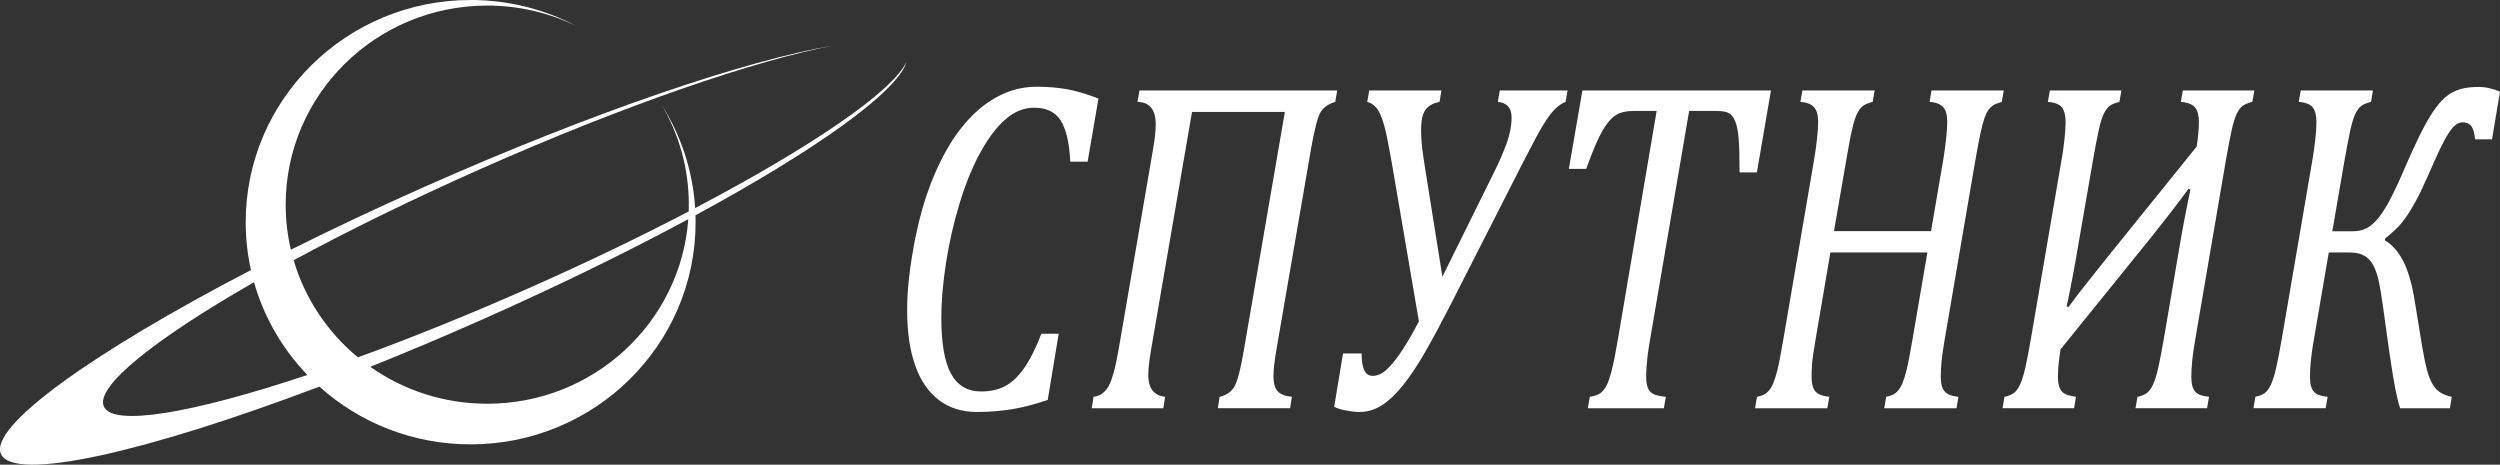
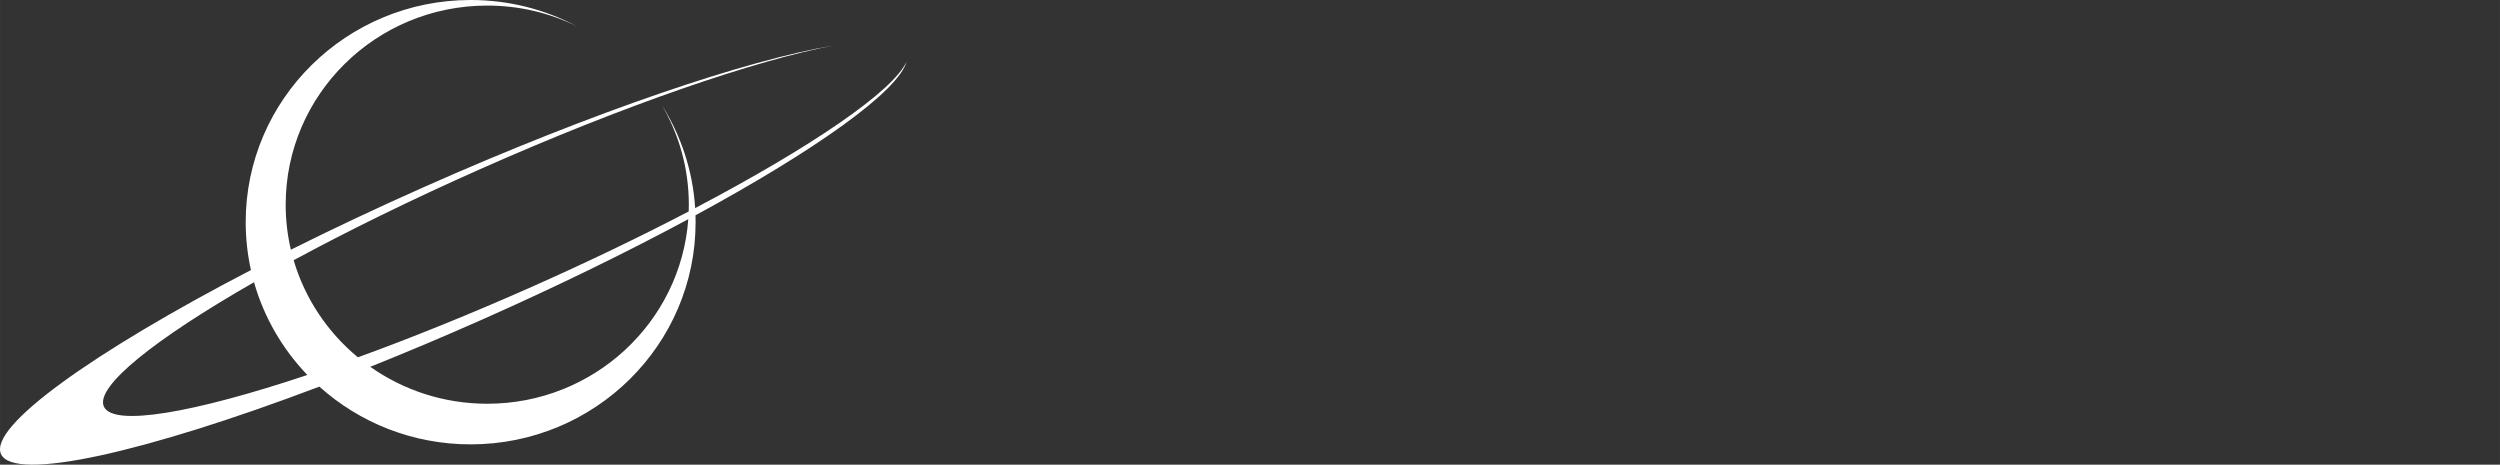
<svg xmlns="http://www.w3.org/2000/svg" xml:space="preserve" width="165.915mm" height="30.838mm" version="1.1" style="shape-rendering:geometricPrecision; text-rendering:geometricPrecision; image-rendering:optimizeQuality; fill-rule:evenodd; clip-rule:evenodd" viewBox="0 0 14208.04 2640.82">
  <rect x="0" y="0" width="14208.04" height="2640.82" fill="#333333" stroke="none" />
  <defs>
    <style type="text/css"> .fil0 {fill:white} .fil1 {fill:white;fill-rule:nonzero} </style>
  </defs>
  <g id="Layer_x0020_1">
    <path class="fil0" d="M2745.15 1814.01c427.48,-189.77 823.77,-383.93 1166.52,-568.36 -42.81,586.34 -537.96,1048.91 -1142.53,1048.91 -247.88,0 -477.35,-77.76 -664.81,-209.93 206.67,-82.71 421.42,-173.22 640.81,-270.62zm1207.48 -590.49c688.67,-373.66 1151.73,-704.53 1199.67,-873.11 -76.11,167.25 -538.62,483.74 -1201.59,832.16 -13.62,-214.66 -81.6,-414.75 -190.43,-587.08 98.18,166.84 154.43,360.74 154.43,567.63 0,12.95 -0.29,25.83 -0.74,38.67 -269.35,140.46 -570.48,285.73 -891.41,428.19 -348.61,154.76 -683.98,289.97 -988.64,400.78 -171.94,-142.27 -300.95,-333.47 -365.11,-551.9 309.27,-167.23 668.83,-343.84 1057.44,-516.35 820.33,-364.16 1567.59,-620.24 2012.53,-704.2 -492.02,81.58 -1365.07,376.73 -2327.38,803.92 -266.73,118.41 -521.34,238.54 -758.38,356.94 -19.29,-82.27 -29.48,-167.99 -29.48,-256.06 0,-624.88 512.9,-1131.46 1145.59,-1131.46 183.33,0 356.55,42.6 510.19,118.22 -180.01,-95.59 -385.86,-149.88 -604.56,-149.88 -706.08,0 -1278.47,565.33 -1278.47,1262.71 0,93.4 10.34,184.42 29.84,272.04 -899.79,467.62 -1489.83,889.61 -1420.64,1045.48 71.15,160.28 818.6,-7.73 1809.55,-382.93 227.04,203.87 528.69,328.12 859.71,328.12 706.08,0 1278.47,-565.33 1278.47,-1262.71 0,-13.12 -0.21,-26.18 -0.62,-39.19zm-2205.97 907.57c-648.31,216.42 -1104.65,295.99 -1156.5,179.19 -50.23,-113.14 290.81,-384.22 853.44,-706.23 56.8,200.21 162.27,380.3 303.06,527.04z" />
-     <path class="fil1" d="M6242.87 560.13l-61.67 358.59 -98.47 0c-5.6,-108.39 -23.82,-186.51 -55.01,-234.84 -31.18,-47.88 -81.29,-71.81 -150.32,-71.81 -57.46,0 -111.78,21.68 -162.24,65.48 -50.81,43.36 -98.46,106.58 -143.67,189.24 -45.2,82.19 -84.44,178.84 -118.08,289.49 -33.64,110.65 -59.22,223.55 -77.1,338.71 -17.86,115.17 -26.62,219.04 -26.62,311.62 0,144.06 18.21,249.74 55.01,317.04 36.45,67.29 93.91,101.16 171.71,101.16 51.5,0 96.36,-9.93 134.55,-29.8 38.54,-19.88 74.3,-53.3 107.93,-100.71 33.63,-46.97 66.57,-112.91 99.51,-197.81l98.47 0 -62.38 376.19c-70.07,24.39 -137.36,42 -202.53,52.85 -64.83,10.39 -131.76,15.81 -200.09,15.81 -84.8,0 -156.99,-22.58 -216.55,-68.2 -59.58,-45.61 -104.42,-111.09 -134.56,-197.35 -30.13,-85.81 -45.21,-189.24 -45.21,-310.26 0,-63.23 3.51,-125.1 10.52,-185.17 8.06,-74.07 21.02,-154.9 38.9,-242.07 22.42,-108.39 50.81,-207.3 85.16,-296.26 37.14,-94.39 79.19,-177.94 126.14,-250.2 44.5,-66.84 92.86,-122.84 144.72,-168.01 48.01,-41.54 99.87,-73.61 155.23,-96.65 55.37,-22.57 114.24,-34.32 176.6,-34.32 62.38,0 119.85,4.97 172.76,14.46 53.26,9.93 112.13,27.55 177.31,52.84zm1356.78 -46.06l-11.2 65.03c-38.2,11.3 -65.88,30.26 -82.7,57.36 -16.48,26.65 -35.04,96.19 -54.67,208.2l-197.28 1144.87c-10.87,63.22 -16.48,112 -16.48,145.42 0,43.36 8.41,73.17 24.89,89.87 16.47,16.72 43.09,27.1 79.89,30.26l-10.16 65.03 -410.68 0 10.16 -65.03c35.74,-7.68 62.72,-25.74 81.29,-53.29 18.22,-28 37.14,-98.45 56.42,-212.26l233.03 -1353.52 -527.72 0 -233.02 1353.52c-10.16,59.61 -15.42,107.03 -15.42,141.36 0,75.87 31.89,117.42 95.66,124.2l-10.51 65.03 -406.48 0 10.16 -65.03c36.45,-4.07 64.47,-23.93 84.8,-59.16 20.32,-35.68 39.25,-104.33 57.11,-206.39l196.93 -1144.87c9.81,-55.54 14.36,-101.61 14.36,-138.64 0,-83.1 -34.33,-125.55 -103.71,-126.91l11.56 -65.03 1123.76 0zm647.91 1210.8c-52.55,102.97 -100.91,193.29 -145.07,270.52 -44.15,77.23 -86.55,141.36 -127.55,192.4 -40.64,51.03 -80.94,89.42 -120.89,115.16 -40.29,25.74 -82.7,38.39 -127.9,38.39 -22.08,0 -46.96,-2.71 -74.99,-8.14 -28.04,-4.97 -50.81,-12.19 -68.68,-21.22l50.1 -303.04 105.83 0c0,42.46 4.91,74.52 15.07,95.29 9.81,21.23 25.92,32.07 48.7,32.07 13.67,0 28.39,-4.07 44.15,-11.3 15.77,-7.67 33.99,-22.58 54.66,-45.16 21.03,-22.58 44.86,-53.74 71.49,-94.39 26.63,-40.64 57.12,-93.49 91.46,-158.97l-152.08 -889.24c-11.56,-66.85 -22.08,-122.39 -31.19,-165.75 -9.45,-43.81 -18.92,-79.03 -29.43,-105.23 -10.16,-26.65 -21.73,-46.52 -34.34,-59.62 -12.61,-13.09 -28.04,-22.58 -46.6,-27.55l11.21 -65.03 410.69 0 -11.22 65.03c-21.37,4.07 -38.9,10.84 -52.56,19.42 -13.67,9.03 -24.17,20.32 -32.23,33.87 -7.72,13.56 -13.32,29.81 -15.77,47.88 -2.81,18.06 -4.2,38.84 -4.2,62.77 0,28.91 2.11,60.97 5.96,95.29 4.2,34.32 9.1,69.1 14.71,104.33l100.57 630.01 294.69 -595.68c28.73,-58.27 52.21,-112.46 70.79,-163.04 18.22,-51.03 27.68,-99.81 27.68,-146.32 0,-53.74 -25.93,-83.55 -78.14,-88.52l11.22 -65.03 385.1 0 -11.21 65.03c-19.28,7.68 -37.15,19.42 -53.97,34.78 -16.82,15.35 -34.34,37.04 -52.91,64.13 -18.58,27.55 -38.55,61.42 -60.63,102.52 -21.73,41.1 -48,90.77 -77.79,149.03l-404.73 795.31zm1208.57 595.24l-432.06 0 11.21 -65.03c26.63,-4.07 46.61,-11.3 59.58,-20.33 12.97,-9.48 24.53,-23.03 34.34,-41.54 9.81,-18.52 19.97,-47.42 30.13,-86.71 10.52,-39.29 22.43,-99.36 36.1,-180.65l219.7 -1295.25 -130.35 0c-42.4,0 -76.39,7.67 -101.61,23.93 -25.58,15.8 -50.82,45.16 -76.04,88.51 -25.23,42.9 -56.07,115.62 -92.5,216.78l-98.47 0 77.1 -445.75 1071.55 0 -79.89 465.62 -98.47 0c0,-85.35 -1.75,-149.48 -5.25,-192.39 -3.5,-42.9 -10.16,-75.43 -19.63,-98.01 -9.46,-22.57 -21.37,-37.94 -35.39,-46.06 -14.01,-8.58 -38.9,-12.64 -74.28,-12.64l-152.09 0 -222.86 1304.28c-5.96,34.78 -10.16,61.87 -12.62,82.2 -2.45,20.32 -4.55,41.55 -6.3,64.13 -1.76,22.57 -2.45,42.45 -2.45,60.06 0,27.55 3.5,48.77 10.16,64.58 7.01,15.35 17.18,26.65 30.84,33.42 13.67,7.23 37.49,12.65 70.79,15.81l-11.21 65.03zm1595.07 -385.24c-8.76,52.39 -14.72,93.49 -17.17,123.75 -2.8,30.71 -4.2,58.26 -4.2,82.65 0,39.74 7.71,67.74 23.13,84.45 15.41,16.25 40.99,26.2 77.44,29.36l-11.22 65.03 -410.68 0 11.22 -65.03c25.93,-4.97 45.55,-13.55 58.51,-25.74 12.97,-11.75 23.82,-28.46 32.94,-49.69 8.76,-20.77 17.17,-46.96 24.53,-77.23 7.71,-30.25 18.92,-89.42 33.99,-176.58l84.1 -490.92 -551.2 0 -85.16 499.94c-5.6,32.97 -9.81,59.62 -12.97,80.39 -3.15,20.77 -5.26,40.64 -6.65,60.52 -1.4,19.87 -2.1,42 -2.1,65.48 0,37.94 7,65.48 20.66,82.19 13.67,16.71 40.3,27.55 79.91,31.62l-11.22 65.03 -410.68 0 11.2 -65.03c26.29,-4.97 45.56,-13.55 58.53,-25.74 12.96,-11.75 24.17,-28.46 32.94,-49.69 8.76,-20.77 17.17,-46.96 24.53,-77.23 7.71,-30.25 18.93,-89.42 33.99,-176.58l174.51 -1018.86c6.3,-36.13 11.56,-74.52 16.12,-115.62 4.21,-41.1 6.66,-73.61 6.66,-97.55 0,-41.1 -8.41,-70.01 -24.88,-86.26 -16.48,-16.71 -41.7,-26.2 -76.04,-28.46l11.57 -65.03 410.68 0 -11.57 65.03c-25.93,6.77 -44.5,14.91 -55.71,23.49 -11.56,9.03 -21.73,22.13 -30.84,39.74 -9.46,17.61 -18.57,45.16 -27.68,82.65 -9.46,37.48 -21.02,98.45 -35.39,183.35l-70.08 405.11 551.55 0 69.73 -406.46c5.95,-36.13 11.21,-74.52 15.77,-115.62 4.56,-41.1 6.66,-73.61 6.66,-97.55 0,-41.1 -8.06,-70.01 -24.53,-86.26 -16.47,-16.71 -41.7,-26.2 -76.04,-28.46l11.21 -65.03 410.69 0 -11.22 65.03c-23.13,6.77 -39.59,13.56 -49.4,19.42 -9.46,6.32 -18.23,14.9 -25.94,25.29 -8.06,10.84 -15.41,25.75 -22.77,45.62 -7.01,19.87 -14.72,49.22 -23.12,87.61 -8.07,37.94 -17.53,88.52 -28.74,151.29l-175.56 1026.54zm1424.07 0c-14.37,80.39 -21.37,149.49 -21.37,206.4 0,21.22 1.76,38.84 5.96,53.29 4.2,14 10.16,25.29 18.57,33.41 8.06,8.58 18.57,14.91 31.18,18.52 12.61,4.06 27.69,7.22 44.86,8.58l-11.22 65.03 -406.82 0 11.57 -65.03c21.02,-4.07 38.54,-11.3 52.21,-20.77 13.66,-9.93 25.92,-26.65 36.44,-49.68 10.52,-23.49 20.67,-55.55 29.78,-96.65 9.11,-41.1 19.62,-95.29 31.19,-162.13l87.25 -512.15c4.2,-25.74 9.11,-53.74 14.37,-84 5.6,-30.25 11.21,-60.96 17.17,-91.23 5.6,-30.25 11.56,-59.61 17.16,-88.07 5.96,-28 10.87,-52.38 15.07,-72.71l-10.16 -5.42c-31.54,43.36 -65.19,88.07 -101.27,134.58 -35.74,46.07 -70.08,89.43 -101.97,130.07l-524.56 648.53c-3.5,21.23 -7,44.71 -9.81,70.91 -3.16,25.74 -4.92,54.64 -4.92,86.26 0,22.13 2.46,40.2 7.01,53.74 4.2,13.55 10.86,24.39 19.28,32.52 8.75,7.67 19.27,13.55 32.23,17.16 13.32,3.61 28.04,6.77 44.15,9.03l-11.21 65.03 -406.48 0 11.21 -65.03c21.37,-4.07 38.9,-11.3 52.56,-20.77 13.67,-9.93 25.59,-26.65 36.45,-49.68 10.52,-23.49 20.33,-55.55 29.79,-96.65 9.1,-41.1 19.62,-95.29 31.18,-162.13l174.51 -1018.86c3.5,-18.51 6.65,-37.48 9.11,-57.35 2.8,-19.88 5.25,-39.3 7.36,-58.27 2.11,-18.97 3.5,-37.03 4.56,-53.74 1.04,-16.71 1.76,-31.15 1.76,-43.8 0,-37.04 -7.01,-64.59 -20.68,-82.65 -13.66,-18.07 -40.3,-28.9 -80.24,-32.07l11.56 -65.03 406.48 0 -11.22 65.03c-21.37,4.97 -38.9,12.19 -52.55,20.77 -13.67,9.03 -25.94,24.84 -36.45,46.97 -10.52,22.58 -20.33,54.2 -29.08,95.29 -9.12,41.1 -19.63,96.65 -31.9,166.19l-80.24 462.92c-4.56,28.46 -9.81,58.71 -15.77,91.68 -5.96,32.52 -11.91,65.48 -17.87,98.45 -6.31,32.97 -12.61,65.03 -18.57,96.65 -6.3,31.16 -11.91,58.71 -17.52,82.65l10.16 4.97c33.64,-46.52 70.43,-94.39 110.03,-144.06 39.59,-49.23 79.19,-99.36 119.13,-149.49l499.69 -619.17c3.5,-23.03 6.65,-46.52 8.76,-70.91 2.45,-23.93 3.85,-46.96 3.85,-68.19 0,-37.04 -7.36,-64.59 -21.73,-82.65 -14.37,-18.07 -41.34,-28.9 -80.94,-32.07l11.21 -65.03 406.47 0 -11.21 65.03c-21.37,4.97 -38.54,12.19 -52.56,20.77 -13.67,9.03 -25.58,24.84 -36.45,46.97 -10.51,22.58 -20.31,54.2 -29.08,95.29 -9.11,41.1 -19.62,96.65 -31.88,166.19l-175.56 1026.54zm780.01 -620.53l114.93 0c28.74,0 54.67,-5.42 77.8,-16.25 22.77,-11.3 45.55,-30.72 68.68,-59.16 22.78,-28 46.95,-66.39 71.83,-114.72 24.88,-48.77 53.62,-110.65 85.5,-185.61 27.69,-63.22 52.57,-118.32 75.69,-165.29 22.78,-46.52 44.86,-86.71 65.53,-119.68 21.02,-32.97 41.35,-60.06 61.32,-80.84 19.62,-20.77 40.3,-36.58 62.03,-48.32 21.37,-11.29 44.15,-19.42 68.33,-23.48 23.83,-4.52 50.1,-6.77 78.84,-6.77 21.37,0 42.4,2.25 63.07,7.22 21.03,4.98 40.65,11.3 59.22,19.42l-45.2 270.97 -96.36 0c-3.5,-37.03 -10.86,-62.32 -22.08,-75.87 -11.56,-14 -26.97,-20.77 -46.95,-20.77 -14.37,0 -27.69,4.51 -39.95,13.55 -12.25,8.58 -25.93,24.39 -40.99,47.42 -15.07,23.03 -32.24,54.64 -51.52,95.29 -18.92,40.65 -42.4,92.13 -69.72,154.91 -25.24,57.35 -48.02,104.77 -68.68,142.26 -20.68,37.48 -40.3,69.1 -59.22,94.39 -18.57,25.75 -37.14,46.97 -55.36,63.69 -17.87,16.71 -37.15,32.96 -56.77,48.77l-1.05 10.84c42.4,25.29 77.45,65.48 105.13,120.13 27.69,54.65 49.06,129.16 64.12,223.56l42.06 258.33c9.1,53.74 18.21,98 27.33,132.78 9.11,34.78 20.32,62.78 33.29,84 12.97,21.23 28.03,37.04 45.2,46.97 17.17,10.39 37.85,18.07 62.73,23.04l-10.52 65.03 -283.13 0c-6.3,-18.51 -11.91,-40.2 -17.52,-65.03 -5.6,-24.39 -10.86,-50.58 -15.77,-78.59 -5.26,-27.55 -10.16,-56.45 -14.37,-85.81 -4.56,-29.81 -8.76,-58.26 -12.96,-85.36l-37.85 -271.42c-7,-51.04 -14.36,-95.29 -22.08,-132.78 -8.06,-37.48 -18.57,-68.64 -31.89,-93.49 -13.32,-24.84 -30.84,-42.9 -51.86,-54.64 -21.37,-12.19 -48.71,-18.07 -82.34,-18.07l-118.79 0 -85.51 499.94c-14.36,80.39 -21.37,149.49 -21.37,206.4 0,21.22 2.11,38.84 5.96,53.29 4.2,14 10.52,25.29 18.57,33.41 8.41,8.58 18.57,14.91 31.53,18.52 12.62,4.06 27.33,7.22 44.5,8.58l-11.21 65.03 -410.69 0 11.22 -65.03c21.37,-4.07 38.9,-11.3 52.56,-20.77 13.66,-9.93 25.58,-26.65 36.44,-49.68 10.52,-23.49 20.33,-55.55 29.78,-96.65 9.11,-41.1 19.63,-95.29 31.2,-162.13l174.5 -1018.86c6.31,-37.03 11.57,-74.52 15.77,-112.46 4.55,-37.94 6.65,-71.35 6.65,-100.71 0,-37.04 -6.65,-64.59 -20.32,-82.65 -13.67,-18.07 -40.3,-28.9 -80.25,-32.07l11.56 -65.03 410.34 0 -11.21 65.03c-21.02,4.97 -38.54,12.19 -52.21,20.77 -13.67,9.03 -25.94,24.84 -36.45,46.97 -10.87,22.58 -20.33,54.2 -29.43,95.29 -8.76,41.1 -19.27,96.65 -31.89,166.19l-69.73 406.01z" />
  </g>
</svg>